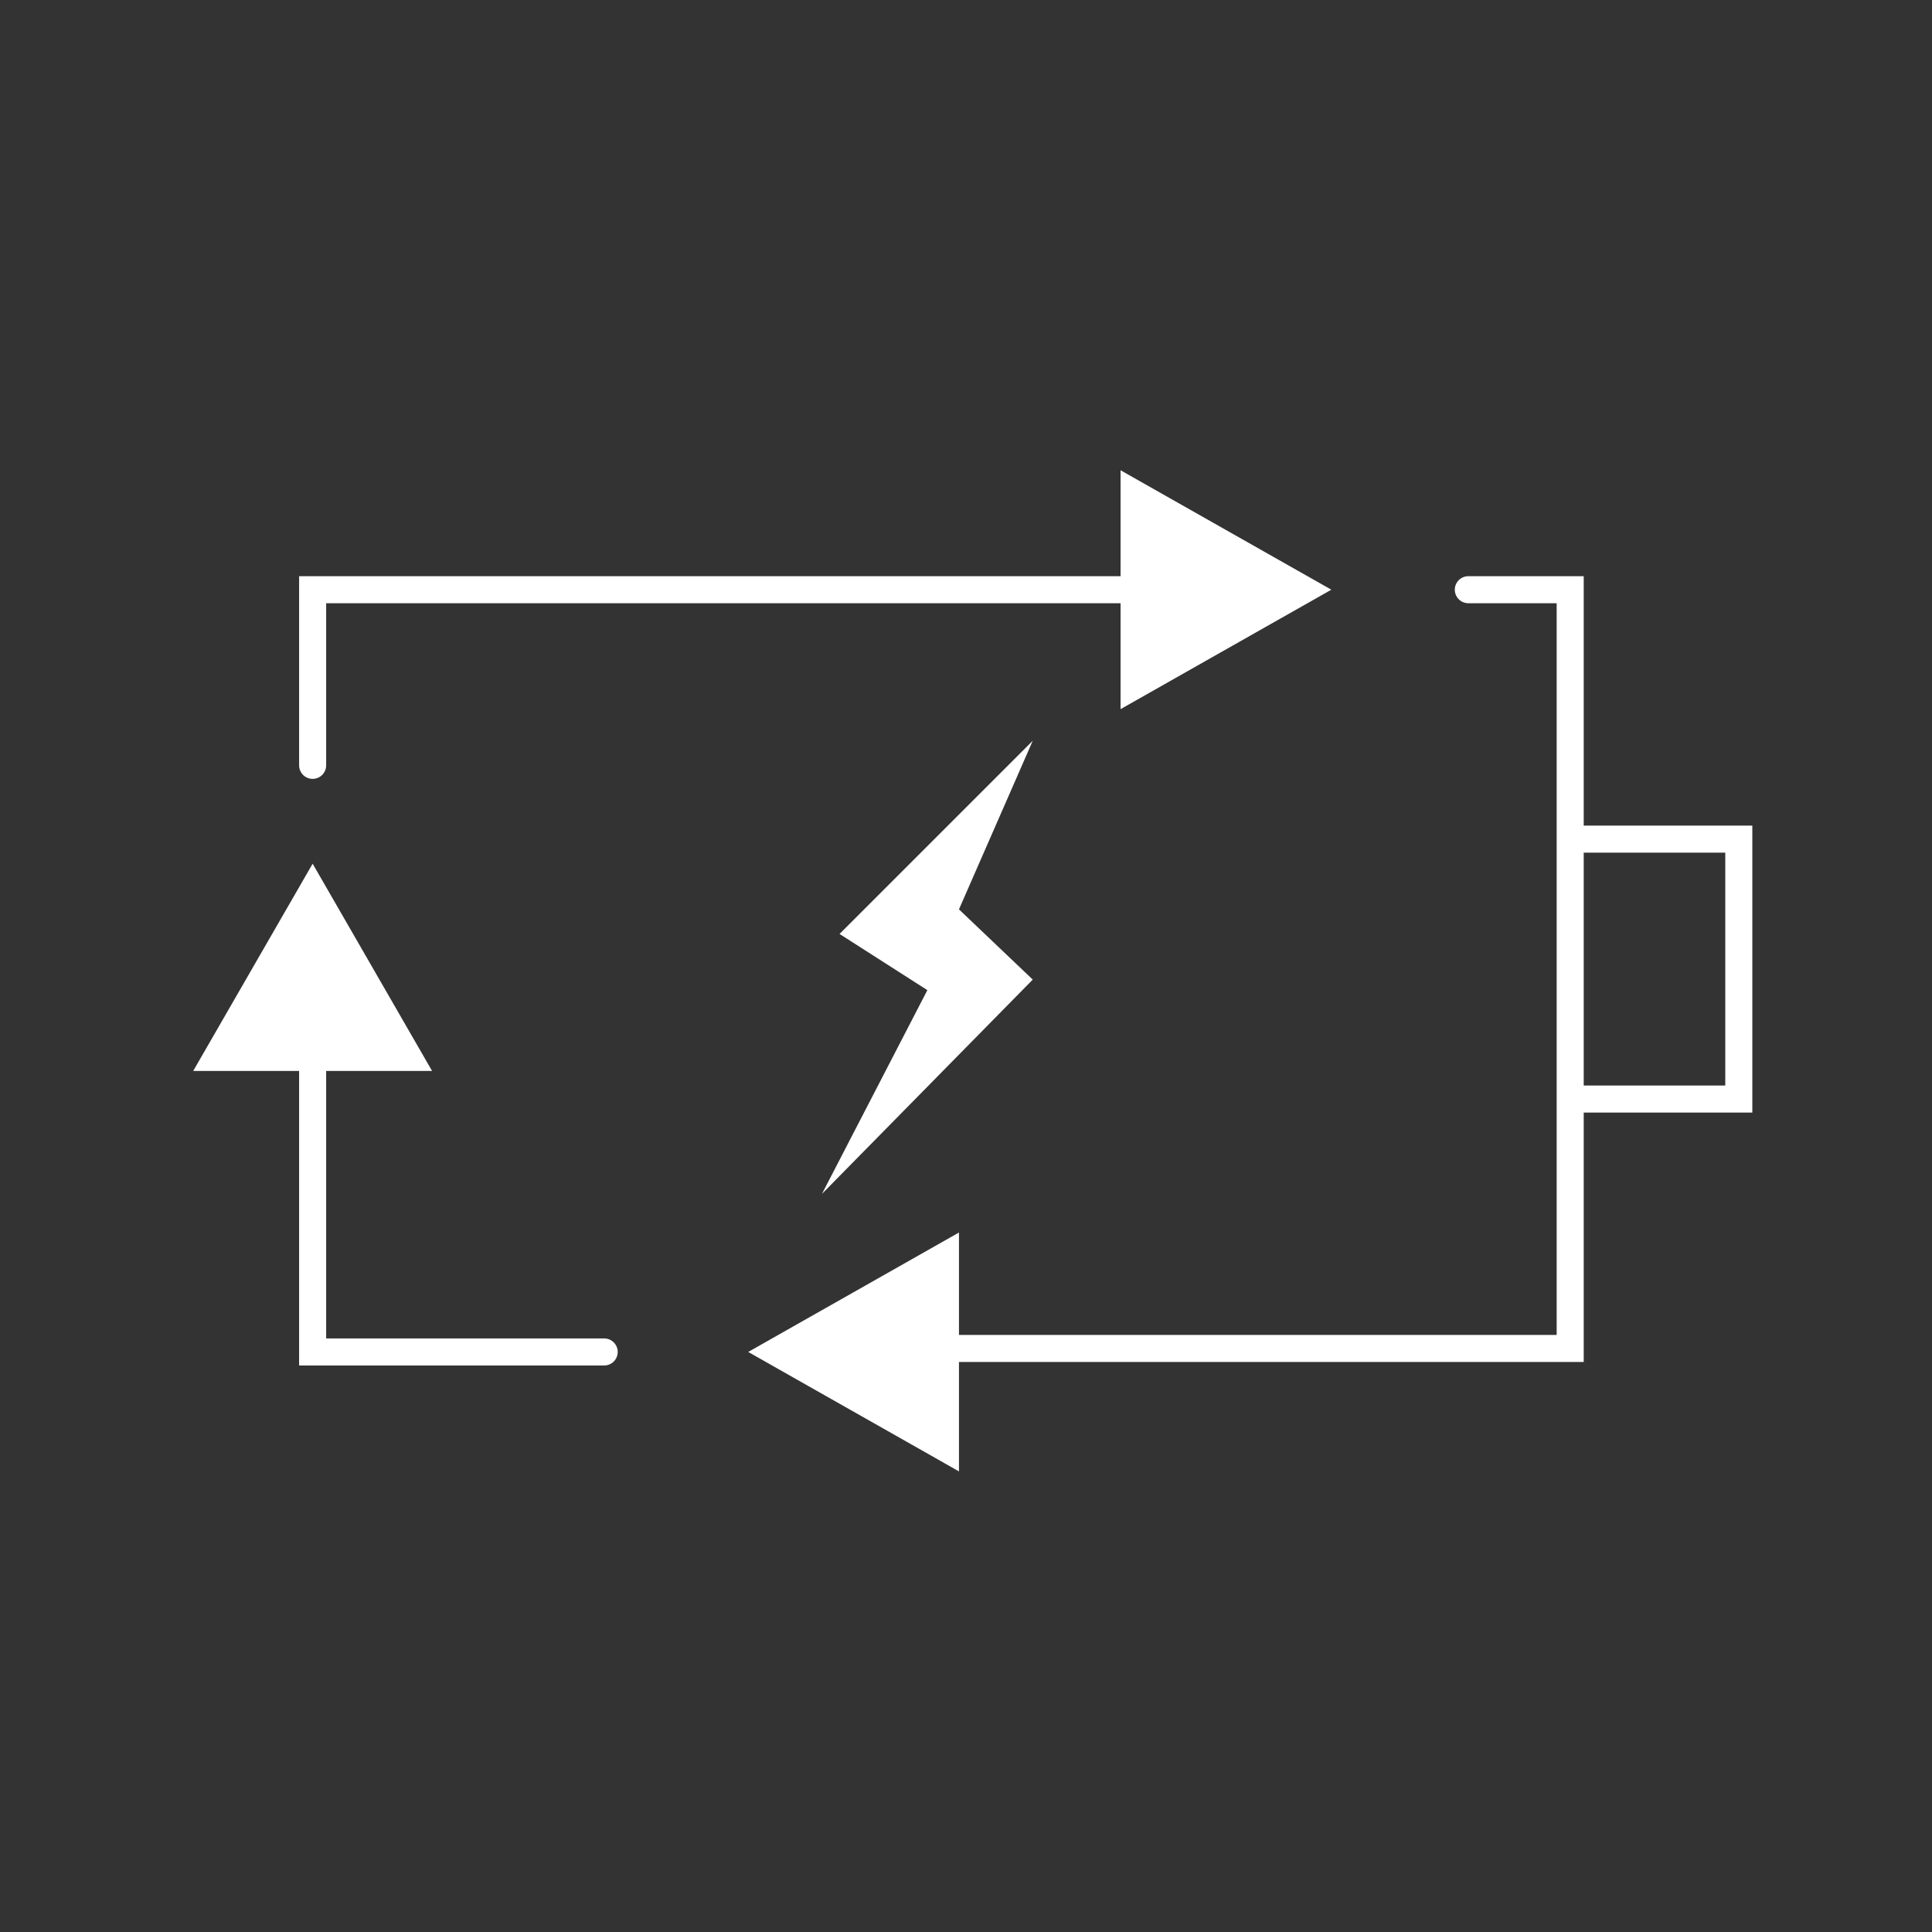
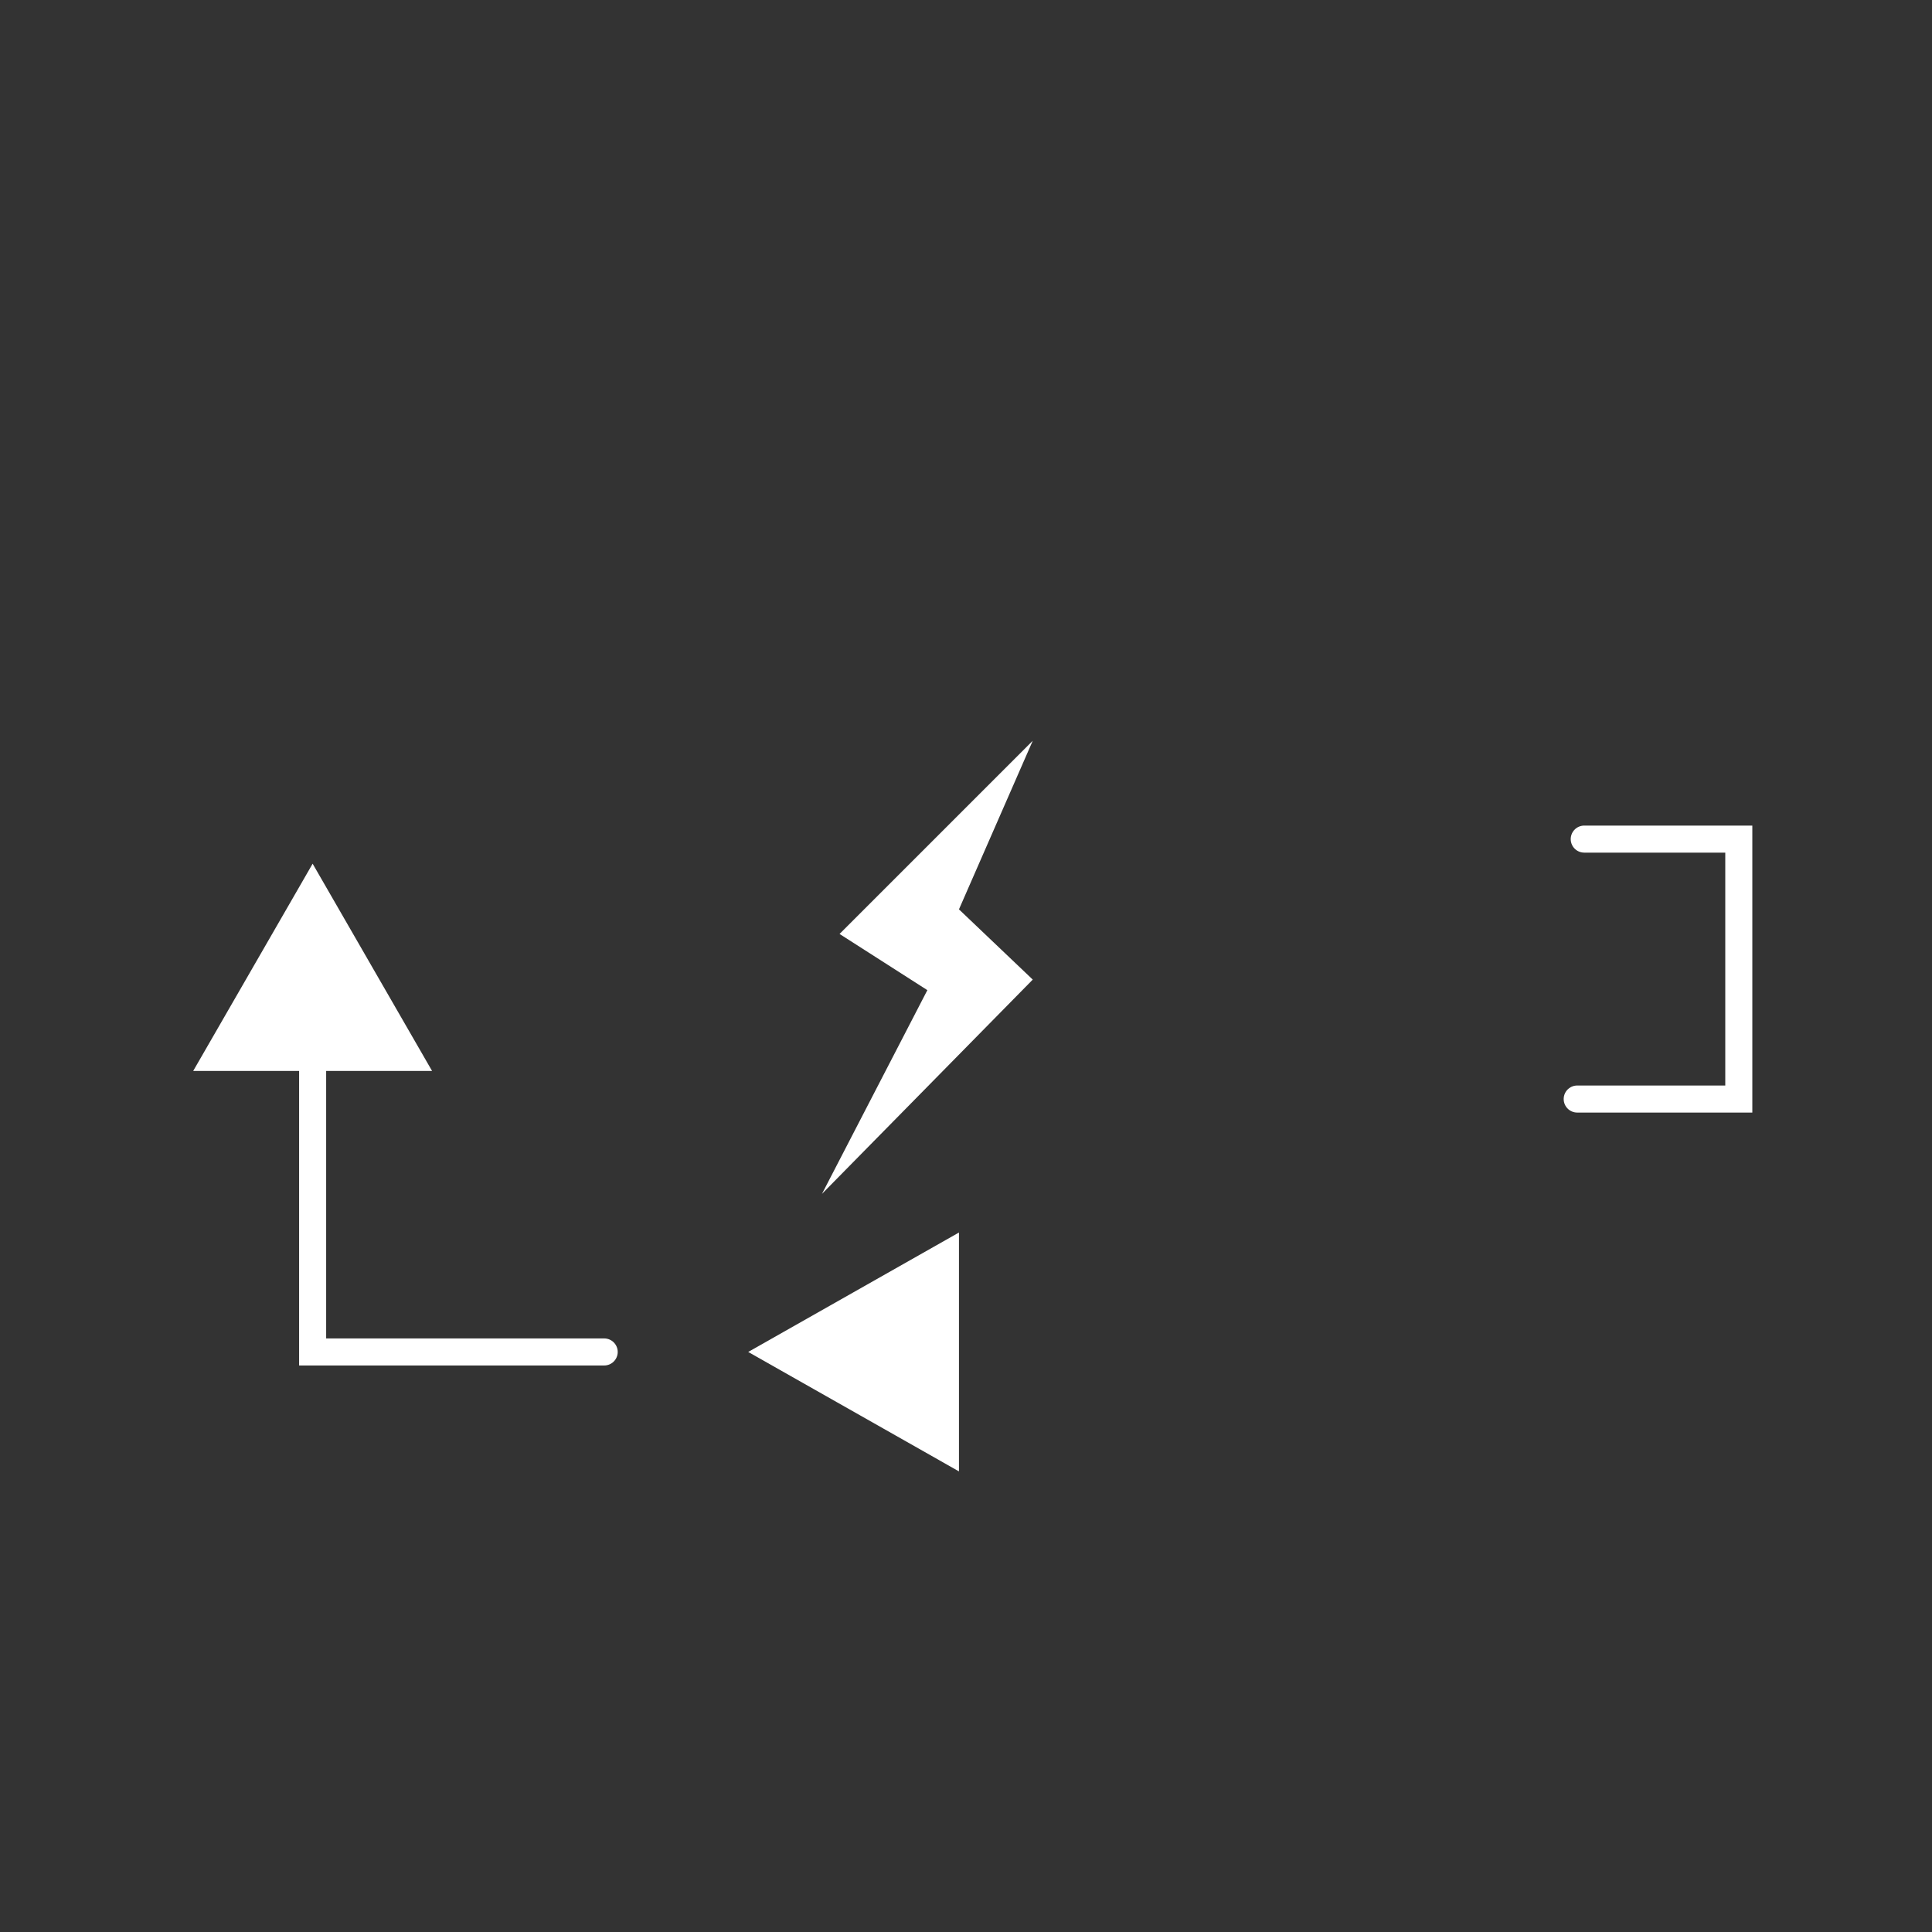
<svg xmlns="http://www.w3.org/2000/svg" width="100" height="100" viewBox="0 0 100 100" fill="none">
  <rect x="0" y="0" width="100" height="100" fill="#333333" stroke="none" />
  <g id="Frame 7767">
    <g id="Rechargeable">
-       <path id="Path 28653" d="M76 30.523H81.273V69.796H48.364" stroke="white" stroke-width="1.4" stroke-miterlimit="100" stroke-linecap="round" />
      <path id="Path 28654" d="M38.727 69.977L49.636 63.795V76.159L38.727 69.977Z" fill="white" />
-       <path id="Path 28655" d="M68.909 30.523L58 24.341V36.705L68.909 30.523Z" fill="white" />
      <path id="Path 28656" d="M22.364 55.432H10L16.182 44.705L22.364 55.432Z" fill="white" />
      <path id="Path 28657" d="M16.182 54.705V69.977H31.273" stroke="white" stroke-width="1.4" stroke-miterlimit="100" stroke-linecap="round" />
-       <path id="Path 28658" d="M16.182 39.614V30.523H59.273" stroke="white" stroke-width="1.4" stroke-miterlimit="100" stroke-linecap="round" />
      <path id="Path 28659" d="M82 43.432H90V56.886H81.636" stroke="white" stroke-width="1.4" stroke-miterlimit="100" stroke-linecap="round" />
      <path id="Path 28660" d="M53.455 50.704L42.545 61.795L48 51.25L43.455 48.341L53.455 38.341L49.636 47.068L53.455 50.704Z" fill="white" />
    </g>
  </g>
</svg>